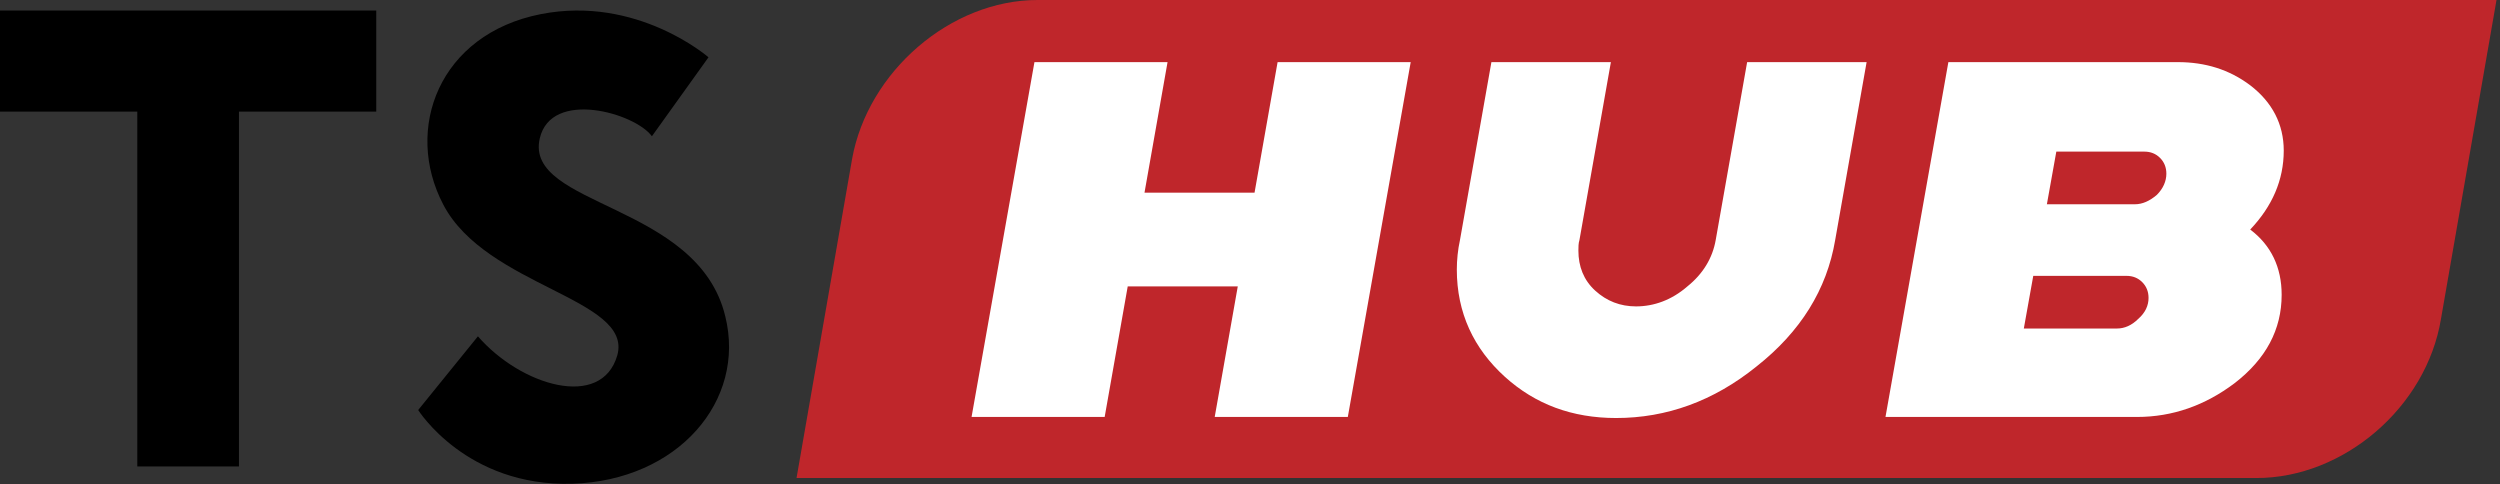
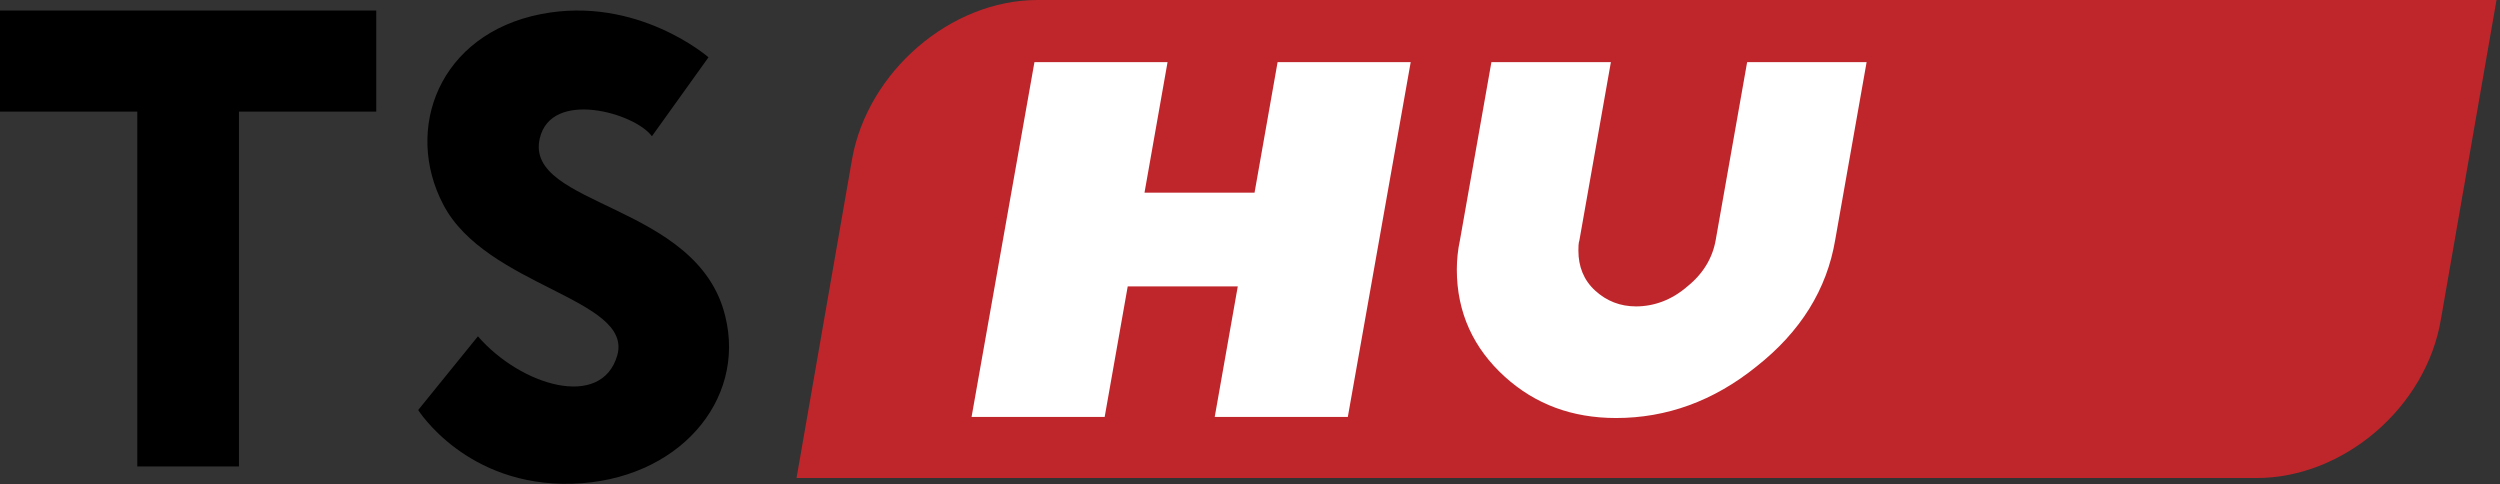
<svg xmlns="http://www.w3.org/2000/svg" width="511" height="99" viewBox="0 0 511 99" fill="none">
  <rect x="0" y="0" width="511" height="99" fill="#333333" stroke="none" />
  <path d="M461.229 97.709H162.812L174.166 32.498C177.379 14.635 194.303 0 212.084 0H510.286L498.932 65.211C495.933 83.289 479.009 97.709 461.229 97.709Z" fill="#BF262B" />
  <path d="M288.348 12.698L275.494 85.226H248.288L253.001 58.539H230.507L225.794 85.226H198.587L211.441 12.698H238.648L233.935 39.385H256.428L261.141 12.698H288.348Z" fill="white" />
  <path d="M381.536 12.698L375.11 49.07C373.396 59.185 368.04 67.794 359.043 74.896C350.259 81.998 340.619 85.442 330.336 85.442C321.339 85.442 313.841 82.644 307.629 77.048C301.202 71.237 297.774 63.92 297.774 55.096C297.774 53.159 297.988 51.007 298.417 49.07L304.844 12.698H329.265L322.839 49.07C322.624 49.715 322.624 50.576 322.624 51.222C322.624 54.45 323.695 57.248 326.052 59.4C328.408 61.552 331.193 62.628 334.407 62.628C338.049 62.628 341.69 61.337 344.904 58.539C348.117 55.957 350.045 52.728 350.688 49.07L357.115 12.698H381.536Z" fill="white" />
-   <path d="M466.798 30.776C466.798 36.802 464.442 42.183 459.943 46.917C464.228 50.146 466.37 54.665 466.37 60.261C466.37 67.363 463.157 73.389 456.73 78.339C450.731 82.859 444.09 85.226 436.807 85.226H385.393L398.246 12.698H445.162C450.731 12.698 455.659 14.204 459.943 17.433C464.442 20.876 466.798 25.396 466.798 30.776ZM439.163 60.907C439.163 59.615 438.735 58.539 437.878 57.678C437.021 56.818 435.95 56.387 434.665 56.387H415.598L413.67 67.148H432.737C434.236 67.148 435.736 66.502 437.021 65.211C438.521 63.92 439.163 62.413 439.163 60.907ZM442.805 35.511C442.805 34.22 442.377 33.144 441.52 32.283C440.663 31.422 439.592 30.991 438.306 30.991H420.311L418.383 41.752H436.378C437.878 41.752 439.378 41.107 440.877 39.815C442.162 38.524 442.805 37.017 442.805 35.511Z" fill="white" />
  <path d="M110.327 28.283C112.683 18.168 129.821 23.118 133.249 27.852L144.817 11.711C144.817 11.711 130.25 -0.987 110.541 2.887C89.761 6.976 82.477 26.346 90.618 41.842C99.401 58.629 129.393 60.996 126.179 72.618C122.966 83.809 106.47 78.859 97.687 68.744L85.476 83.809C85.476 83.809 95.331 99.52 116.968 98.874C138.604 98.228 152.529 81.872 148.245 64.655C142.675 41.411 107.113 42.272 110.327 28.283Z" fill="black" />
  <path d="M28.064 2.152H0V22.813H28.064V95.341H48.843V22.813H76.907V2.152H48.843H28.064Z" fill="black" />
</svg>